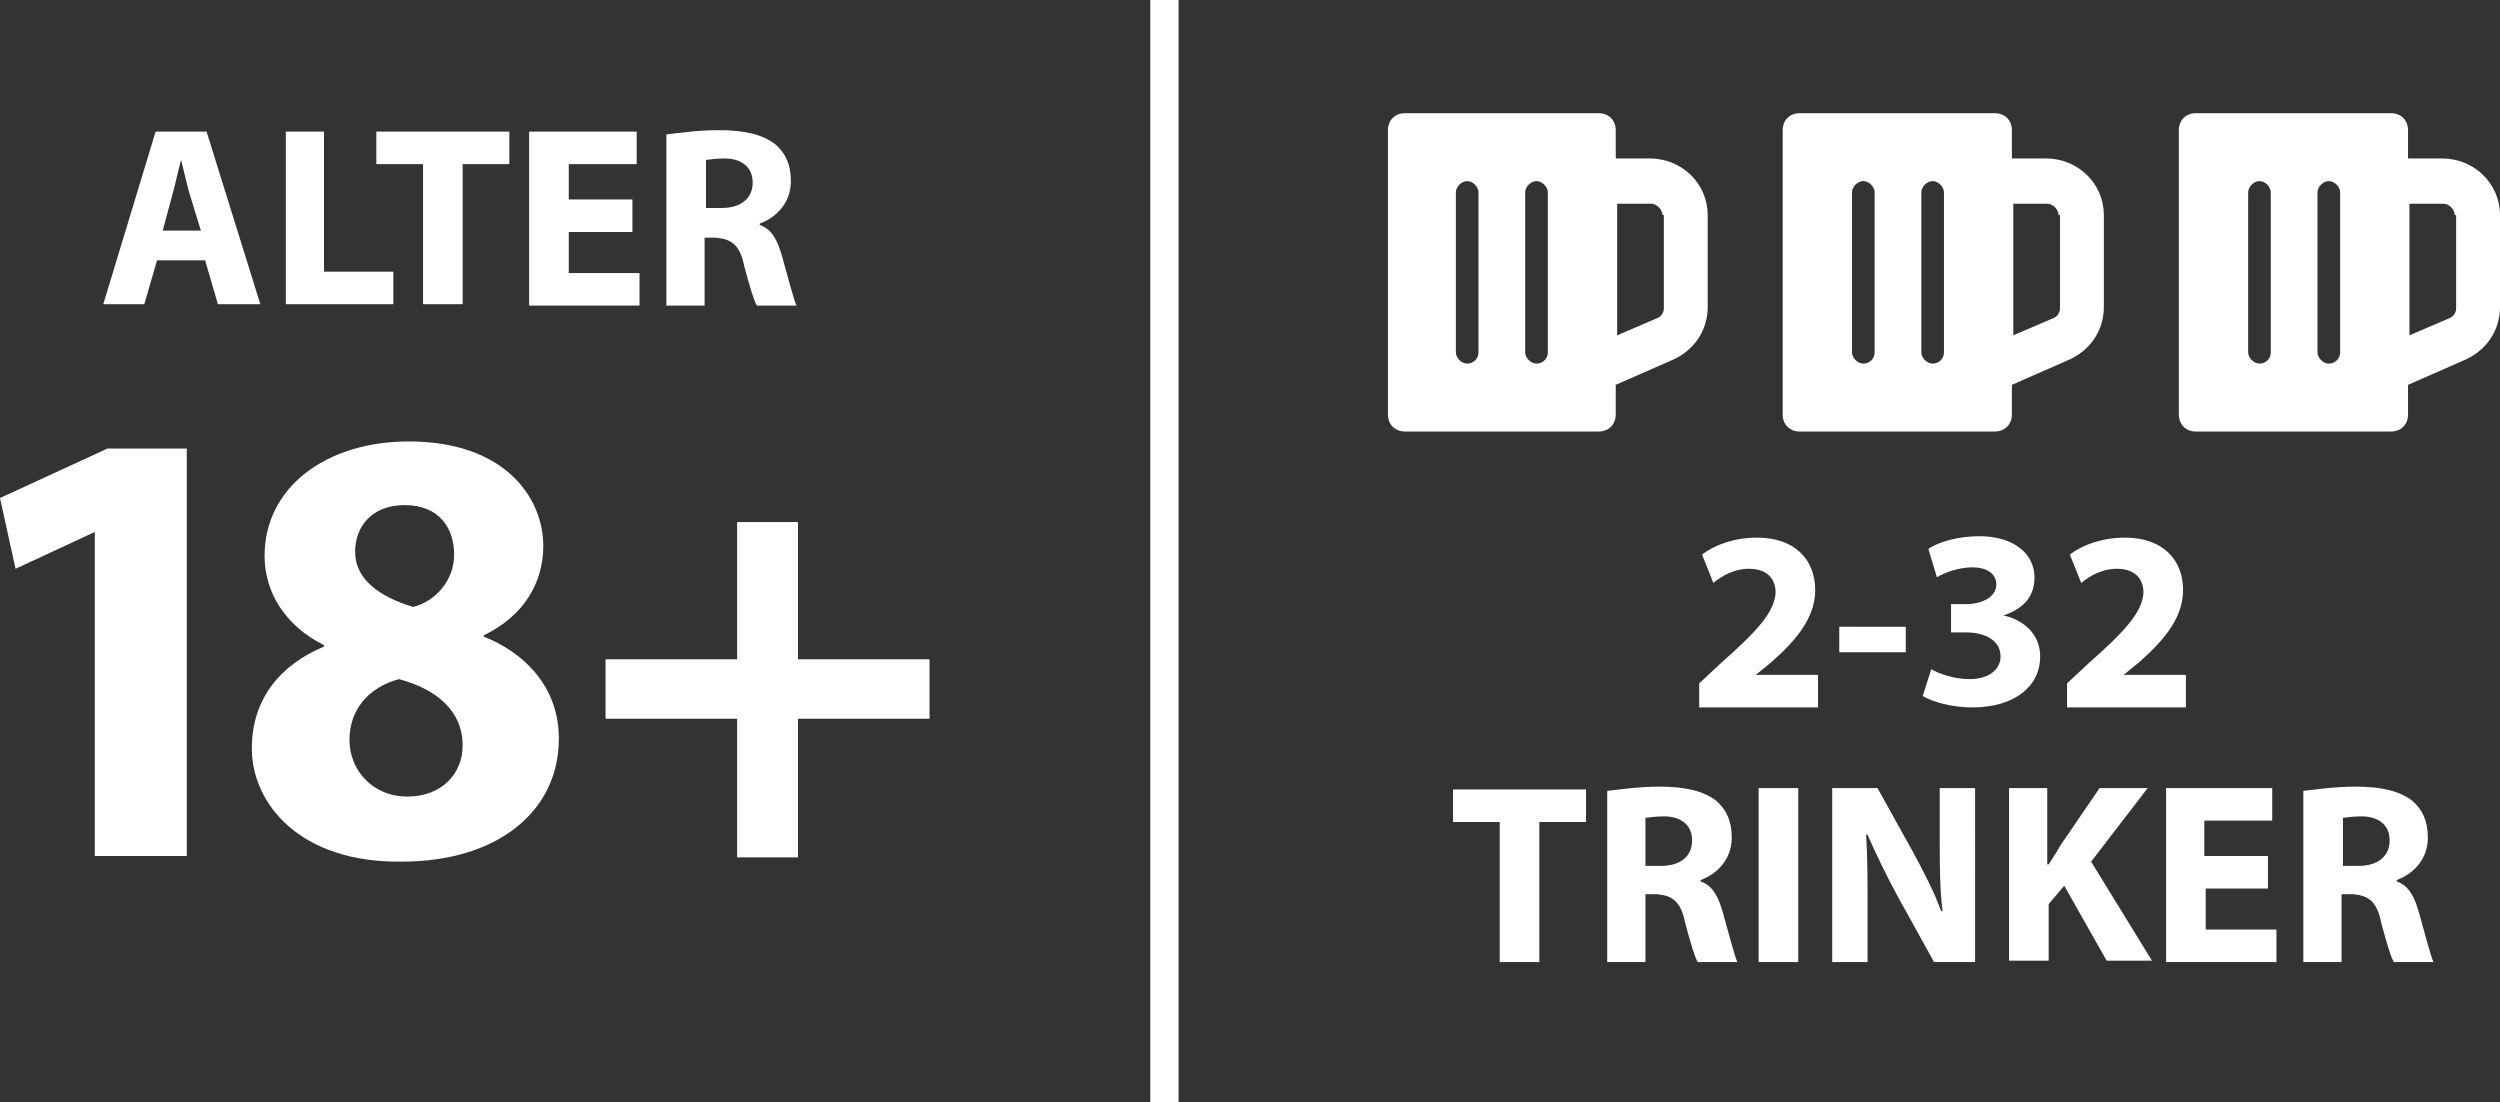
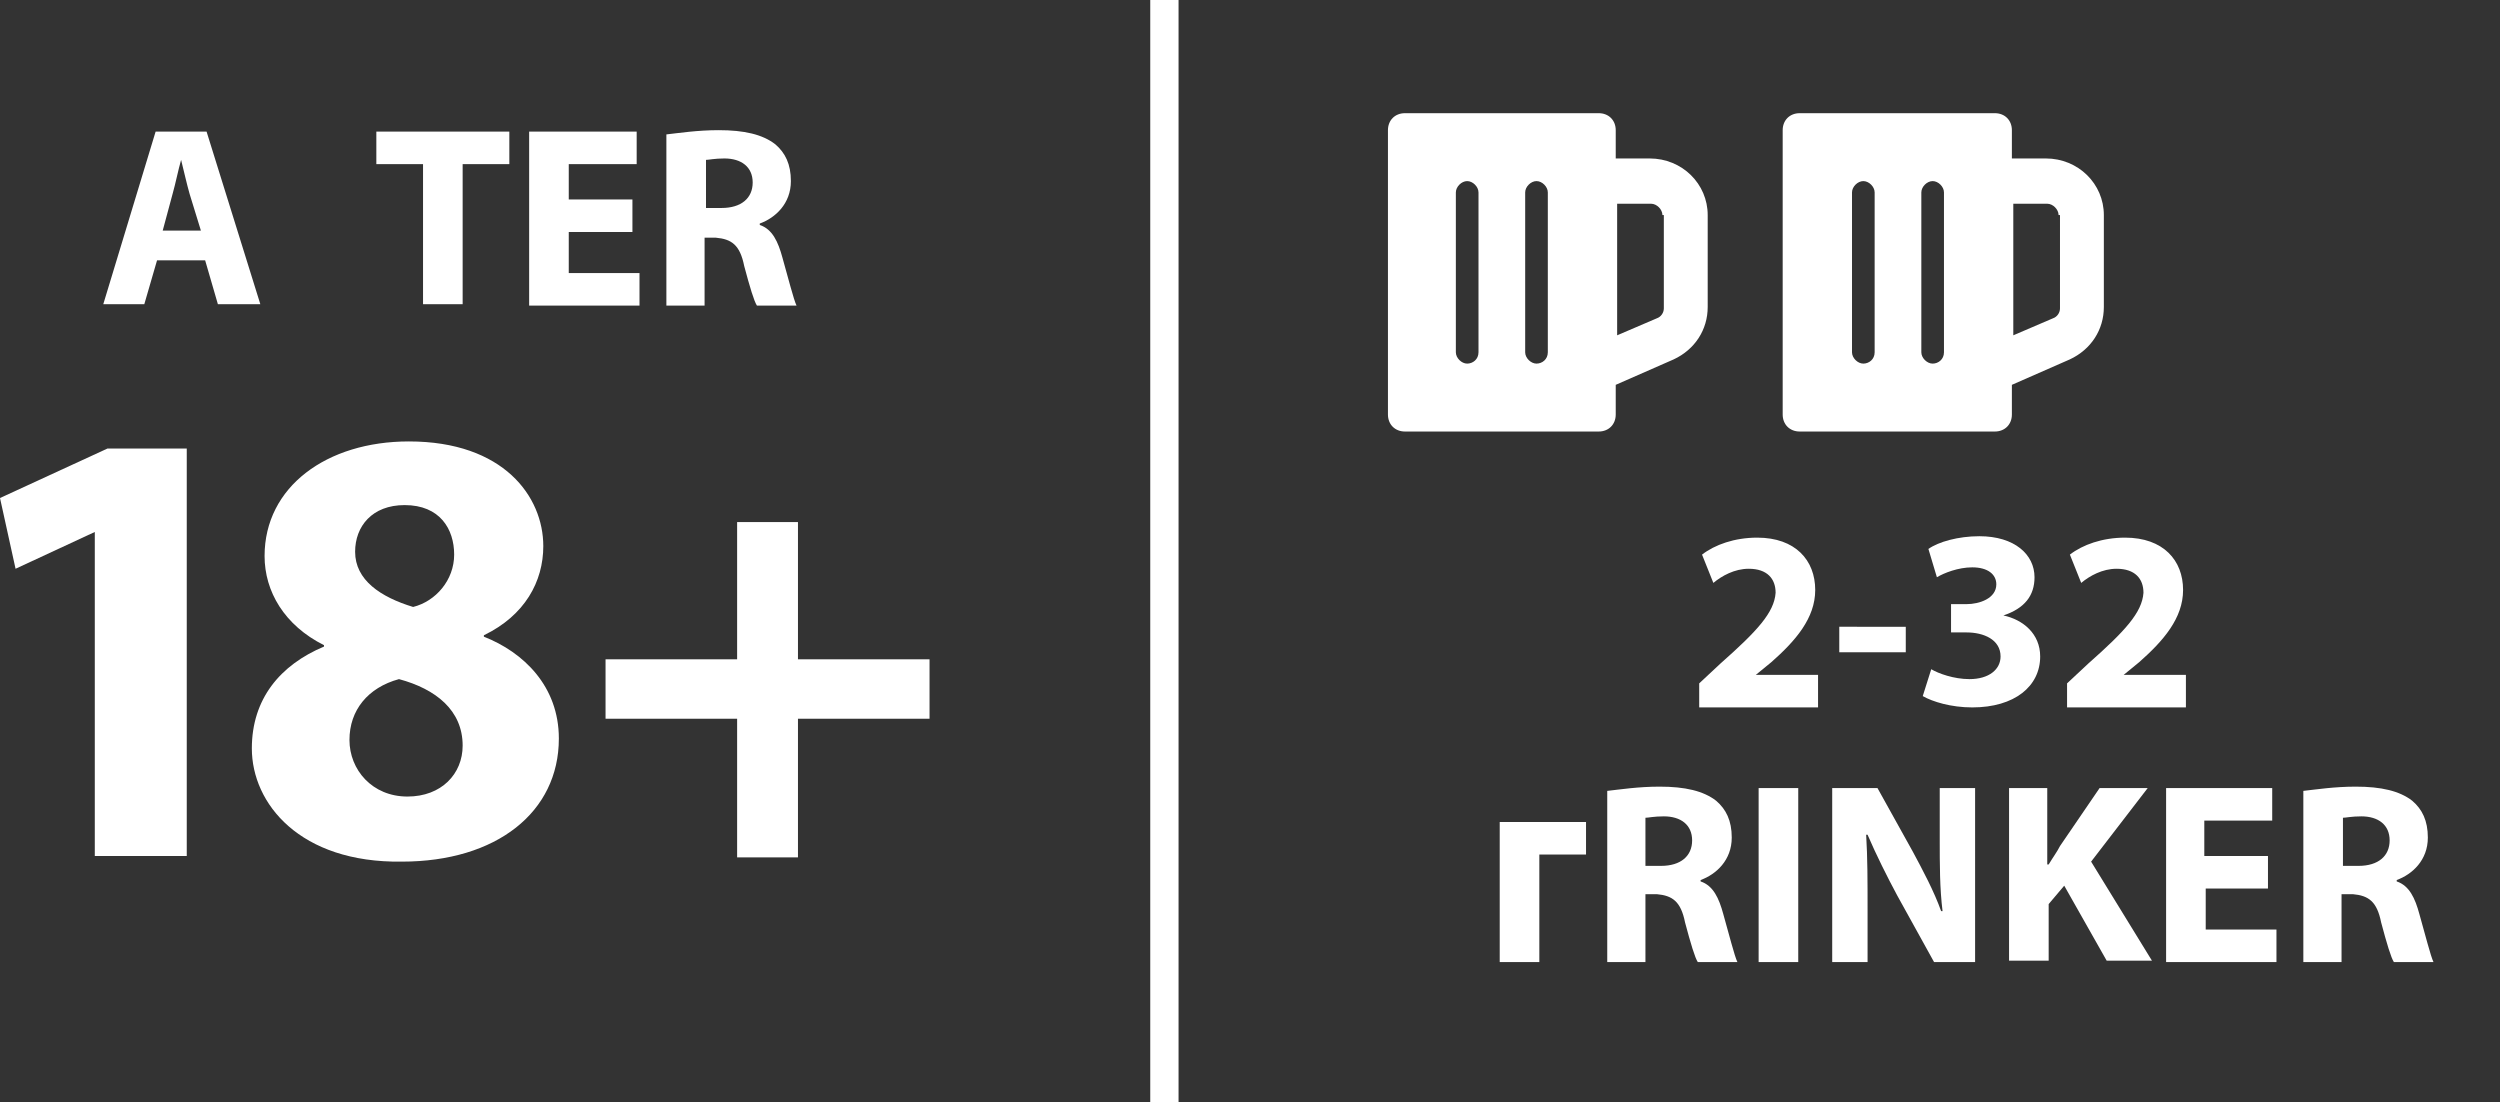
<svg xmlns="http://www.w3.org/2000/svg" version="1.1" id="Ebene_2" x="0px" y="0px" viewBox="0 0 176.7 77.9" style="enable-background:new 0 0 176.7 77.9;" xml:space="preserve">
  <rect x="0" y="0" width="176.7" height="77.9" fill="#333333" stroke="none" />
  <style type="text/css">
	.st0{fill:#FFFFFF;}
	.st1{fill:none;stroke:#FFFFFF;stroke-width:2;stroke-miterlimit:10;}
</style>
  <g>
    <g>
      <path class="st0" d="M120.1,50v-1.7l1.5-1.4c2.6-2.3,3.8-3.6,3.9-5c0-1-0.6-1.7-1.9-1.7c-1,0-1.9,0.5-2.5,1l-0.8-2    c0.9-0.7,2.3-1.2,3.9-1.2c2.7,0,4.1,1.6,4.1,3.7c0,2-1.4,3.6-3.1,5.1l-1.1,0.9v0h4.4V50H120.1z" />
      <path class="st0" d="M134.7,44.3v1.8H130v-1.8H134.7z" />
      <path class="st0" d="M136.5,47.3c0.5,0.3,1.6,0.7,2.7,0.7c1.4,0,2.2-0.7,2.2-1.6c0-1.2-1.2-1.7-2.4-1.7h-1.1v-2h1.1    c0.9,0,2.1-0.4,2.1-1.4c0-0.7-0.6-1.2-1.7-1.2c-1,0-2,0.4-2.5,0.7l-0.6-2c0.7-0.5,2.1-0.9,3.6-0.9c2.5,0,3.9,1.3,3.9,2.9    c0,1.3-0.7,2.2-2.2,2.7v0c1.4,0.3,2.6,1.3,2.6,2.9c0,2.1-1.8,3.6-4.8,3.6c-1.5,0-2.8-0.4-3.5-0.8L136.5,47.3z" />
      <path class="st0" d="M146.1,50v-1.7l1.5-1.4c2.6-2.3,3.8-3.6,3.9-5c0-1-0.6-1.7-1.9-1.7c-1,0-1.9,0.5-2.5,1l-0.8-2    c0.9-0.7,2.3-1.2,3.9-1.2c2.7,0,4.1,1.6,4.1,3.7c0,2-1.4,3.6-3.1,5.1l-1.1,0.9v0h4.4V50H146.1z" />
    </g>
    <g>
      <g>
        <path class="st0" d="M120.7,15.2v6.5c0,1.6-0.9,3-2.4,3.7l-4.1,1.8v2.1c0,0.7-0.5,1.2-1.2,1.2H99.3c-0.7,0-1.2-0.5-1.2-1.2V9.2     c0-0.7,0.5-1.2,1.2-1.2H113c0.7,0,1.2,0.5,1.2,1.2v2h2.4C118.9,11.2,120.7,13,120.7,15.2z M104.5,24.9V13.6     c0-0.4-0.4-0.8-0.8-0.8s-0.8,0.4-0.8,0.8v11.3c0,0.4,0.4,0.8,0.8,0.8S104.5,25.4,104.5,24.9z M109.4,24.9V13.6     c0-0.4-0.4-0.8-0.8-0.8s-0.8,0.4-0.8,0.8v11.3c0,0.4,0.4,0.8,0.8,0.8S109.4,25.4,109.4,24.9z M117.5,15.2c0-0.4-0.4-0.8-0.8-0.8     h-2.4v9.3l2.8-1.2c0.3-0.1,0.5-0.4,0.5-0.7V15.2z" />
      </g>
      <g>
        <path class="st0" d="M148.7,15.2v6.5c0,1.6-0.9,3-2.4,3.7l-4.1,1.8v2.1c0,0.7-0.5,1.2-1.2,1.2h-13.8c-0.7,0-1.2-0.5-1.2-1.2V9.2     c0-0.7,0.5-1.2,1.2-1.2H141c0.7,0,1.2,0.5,1.2,1.2v2h2.4C146.9,11.2,148.7,13,148.7,15.2z M132.5,24.9V13.6     c0-0.4-0.4-0.8-0.8-0.8s-0.8,0.4-0.8,0.8v11.3c0,0.4,0.4,0.8,0.8,0.8S132.5,25.4,132.5,24.9z M137.4,24.9V13.6     c0-0.4-0.4-0.8-0.8-0.8s-0.8,0.4-0.8,0.8v11.3c0,0.4,0.4,0.8,0.8,0.8S137.4,25.4,137.4,24.9z M145.5,15.2c0-0.4-0.4-0.8-0.8-0.8     h-2.4v9.3l2.8-1.2c0.3-0.1,0.5-0.4,0.5-0.7V15.2z" />
      </g>
      <g>
-         <path class="st0" d="M176.7,15.2v6.5c0,1.6-0.9,3-2.4,3.7l-4.1,1.8v2.1c0,0.7-0.5,1.2-1.2,1.2h-13.8c-0.7,0-1.2-0.5-1.2-1.2V9.2     c0-0.7,0.5-1.2,1.2-1.2H169c0.7,0,1.2,0.5,1.2,1.2v2h2.4C174.9,11.2,176.7,13,176.7,15.2z M160.5,24.9V13.6     c0-0.4-0.4-0.8-0.8-0.8s-0.8,0.4-0.8,0.8v11.3c0,0.4,0.4,0.8,0.8,0.8S160.5,25.4,160.5,24.9z M165.4,24.9V13.6     c0-0.4-0.4-0.8-0.8-0.8s-0.8,0.4-0.8,0.8v11.3c0,0.4,0.4,0.8,0.8,0.8S165.4,25.4,165.4,24.9z M173.5,15.2c0-0.4-0.4-0.8-0.8-0.8     h-2.4v9.3l2.8-1.2c0.3-0.1,0.5-0.4,0.5-0.7V15.2z" />
-       </g>
+         </g>
    </g>
    <g>
-       <path class="st0" d="M106,58.1h-3.3v-2.3h9.4v2.3h-3.3V68H106V58.1z" />
+       <path class="st0" d="M106,58.1h-3.3h9.4v2.3h-3.3V68H106V58.1z" />
      <path class="st0" d="M113.6,55.9c0.9-0.1,2.2-0.3,3.7-0.3c1.8,0,3.1,0.3,4,1c0.7,0.6,1.1,1.4,1.1,2.6c0,1.6-1.1,2.6-2.2,3v0.1    c0.9,0.3,1.3,1.2,1.6,2.3c0.4,1.4,0.8,3,1,3.4H120c-0.2-0.3-0.5-1.3-0.9-2.8c-0.3-1.5-0.9-1.9-2-2h-0.8V68h-2.7V55.9z M116.3,61.2    h1.1c1.4,0,2.2-0.7,2.2-1.8c0-1.1-0.8-1.7-2-1.7c-0.7,0-1.1,0.1-1.3,0.1V61.2z" />
      <path class="st0" d="M127.1,55.7V68h-2.8V55.7H127.1z" />
      <path class="st0" d="M129.5,68V55.7h3.2l2.5,4.5c0.7,1.3,1.5,2.8,2,4.2h0.1c-0.2-1.6-0.2-3.3-0.2-5.1v-3.6h2.5V68h-2.9l-2.6-4.7    c-0.7-1.3-1.5-2.9-2.1-4.3l-0.1,0c0.1,1.6,0.1,3.3,0.1,5.3V68H129.5z" />
      <path class="st0" d="M142,55.7h2.7v5.4h0.1c0.3-0.5,0.6-0.9,0.8-1.3l2.8-4.1h3.4l-4,5.2l4.3,7h-3.2l-3-5.3l-1.1,1.3v4H142V55.7z" />
      <path class="st0" d="M160.4,62.8h-4.5v2.9h5V68h-7.8V55.7h7.5V58h-4.8v2.5h4.5V62.8z" />
      <path class="st0" d="M162.8,55.9c0.9-0.1,2.2-0.3,3.7-0.3c1.8,0,3.1,0.3,4,1c0.7,0.6,1.1,1.4,1.1,2.6c0,1.6-1.1,2.6-2.2,3v0.1    c0.9,0.3,1.3,1.2,1.6,2.3c0.4,1.4,0.8,3,1,3.4h-2.8c-0.2-0.3-0.5-1.3-0.9-2.8c-0.3-1.5-0.9-1.9-2-2h-0.8V68h-2.7V55.9z     M165.6,61.2h1.1c1.4,0,2.2-0.7,2.2-1.8c0-1.1-0.8-1.7-2-1.7c-0.7,0-1.1,0.1-1.3,0.1V61.2z" />
    </g>
  </g>
  <g>
    <g>
      <path class="st0" d="M11.1,18.4l-0.9,3.1H7.3l3.7-12.2h3.6l3.8,12.2h-3l-0.9-3.1H11.1z M14.2,16.3l-0.8-2.6    c-0.2-0.7-0.4-1.6-0.6-2.4h0c-0.2,0.7-0.4,1.7-0.6,2.4l-0.7,2.6H14.2z" />
-       <path class="st0" d="M20.1,9.3h2.8v9.9h4.9v2.3h-7.6V9.3z" />
      <path class="st0" d="M29.9,11.6h-3.3V9.3H36v2.3h-3.3v9.9h-2.8V11.6z" />
      <path class="st0" d="M44.7,16.4h-4.5v2.9h5v2.3h-7.8V9.3H45v2.3h-4.8v2.5h4.5V16.4z" />
      <path class="st0" d="M47.1,9.5c0.9-0.1,2.2-0.3,3.7-0.3c1.8,0,3.1,0.3,4,1c0.7,0.6,1.1,1.4,1.1,2.6c0,1.6-1.1,2.6-2.2,3v0.1    c0.9,0.3,1.3,1.2,1.6,2.3c0.4,1.4,0.8,3,1,3.4h-2.8c-0.2-0.3-0.5-1.3-0.9-2.8c-0.3-1.5-0.9-1.9-2-2h-0.8v4.8h-2.7V9.5z M49.9,14.7    h1.1c1.4,0,2.2-0.7,2.2-1.8c0-1.1-0.8-1.7-2-1.7c-0.7,0-1.1,0.1-1.3,0.1V14.7z" />
    </g>
    <g>
      <path class="st0" d="M6.7,37.6L6.7,37.6l-5.6,2.6L0,35.2l7.6-3.5h5.6v28.8H6.7V37.6z" />
      <path class="st0" d="M17.8,52.9c0-3.5,2-5.9,5.1-7.2v-0.1c-2.8-1.4-4.2-3.8-4.2-6.3c0-4.9,4.4-8.1,10.2-8.1c6.7,0,9.5,3.9,9.5,7.4    c0,2.5-1.3,4.9-4.2,6.3V45c2.8,1.1,5.3,3.5,5.3,7.2c0,5.2-4.4,8.7-11.1,8.7C21.2,61,17.8,56.8,17.8,52.9z M32.7,52.7    c0-2.5-1.9-4-4.5-4.7c-2.2,0.6-3.5,2.2-3.5,4.3c0,2.1,1.6,4,4.1,4C31.2,56.3,32.7,54.7,32.7,52.7z M25.1,39c0,2,1.8,3.2,4.1,3.9    c1.6-0.4,2.9-1.9,2.9-3.7c0-1.8-1-3.5-3.5-3.5C26.3,35.7,25.1,37.2,25.1,39z" />
      <path class="st0" d="M56.4,36.9v9.7h9.3v4.2h-9.3v9.8h-4.3v-9.8h-9.3v-4.2h9.3v-9.7H56.4z" />
    </g>
  </g>
  <line class="st1" x1="82.3" y1="0" x2="82.3" y2="77.9" />
</svg>